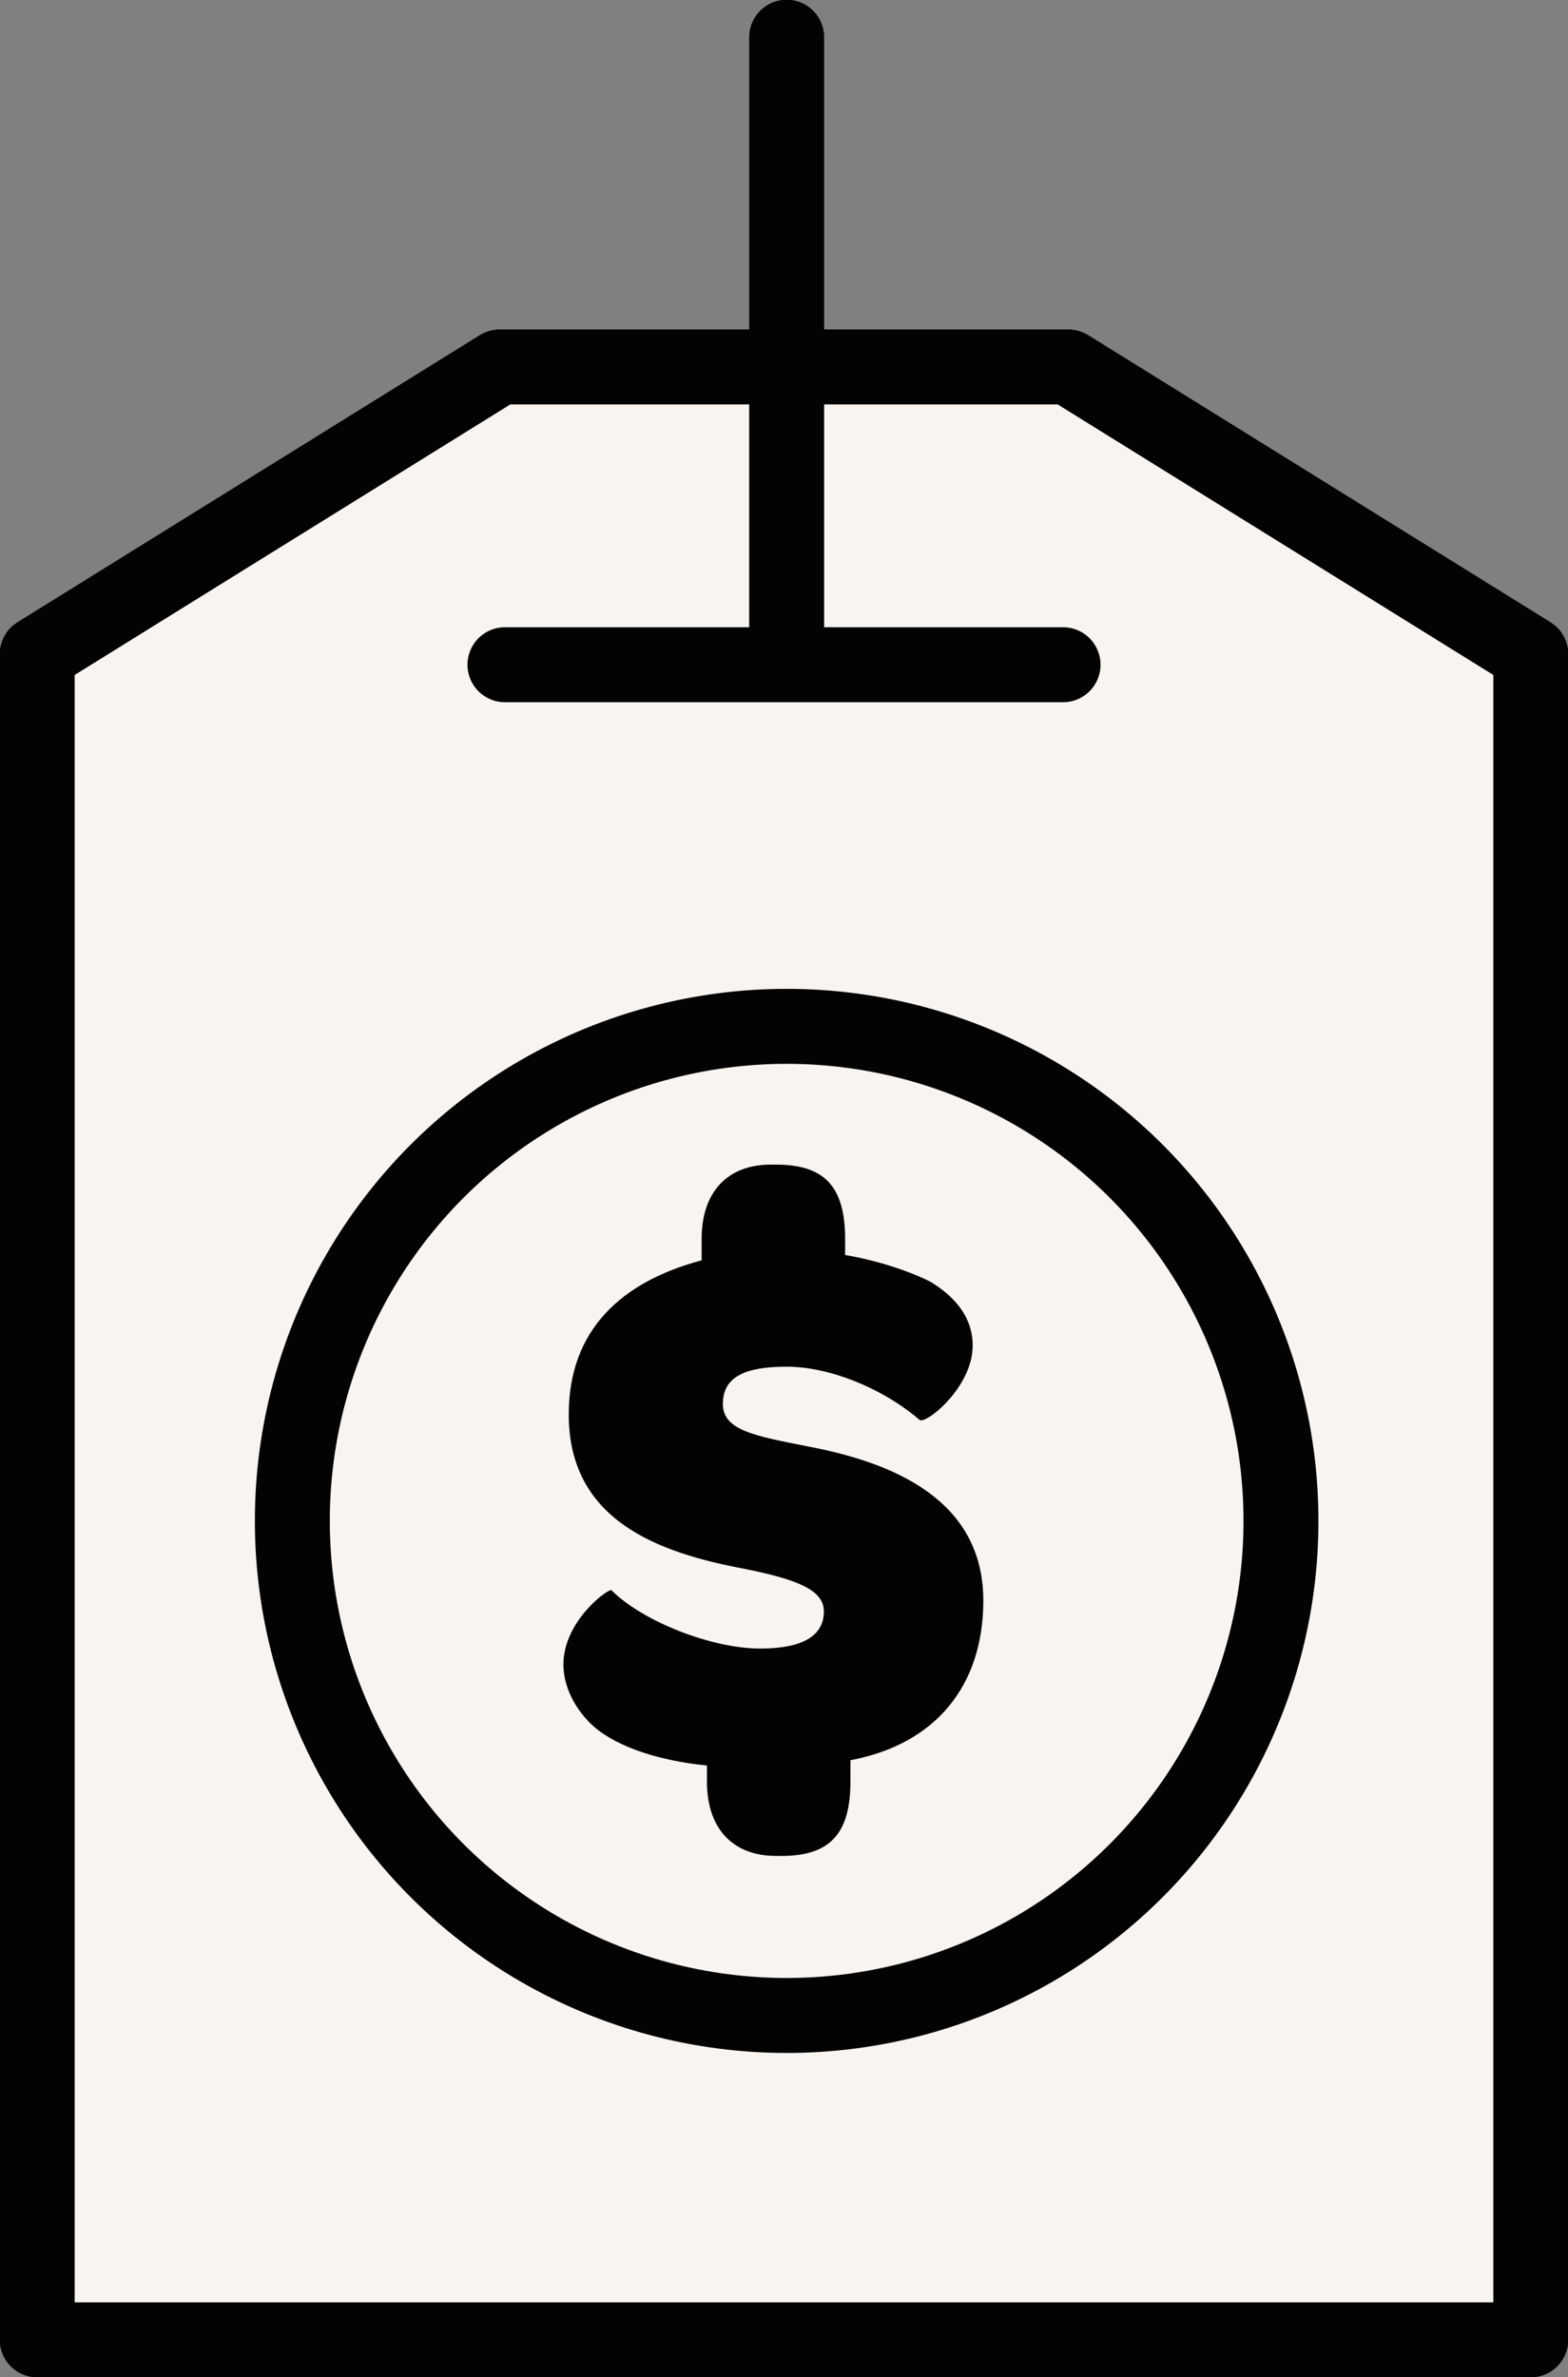
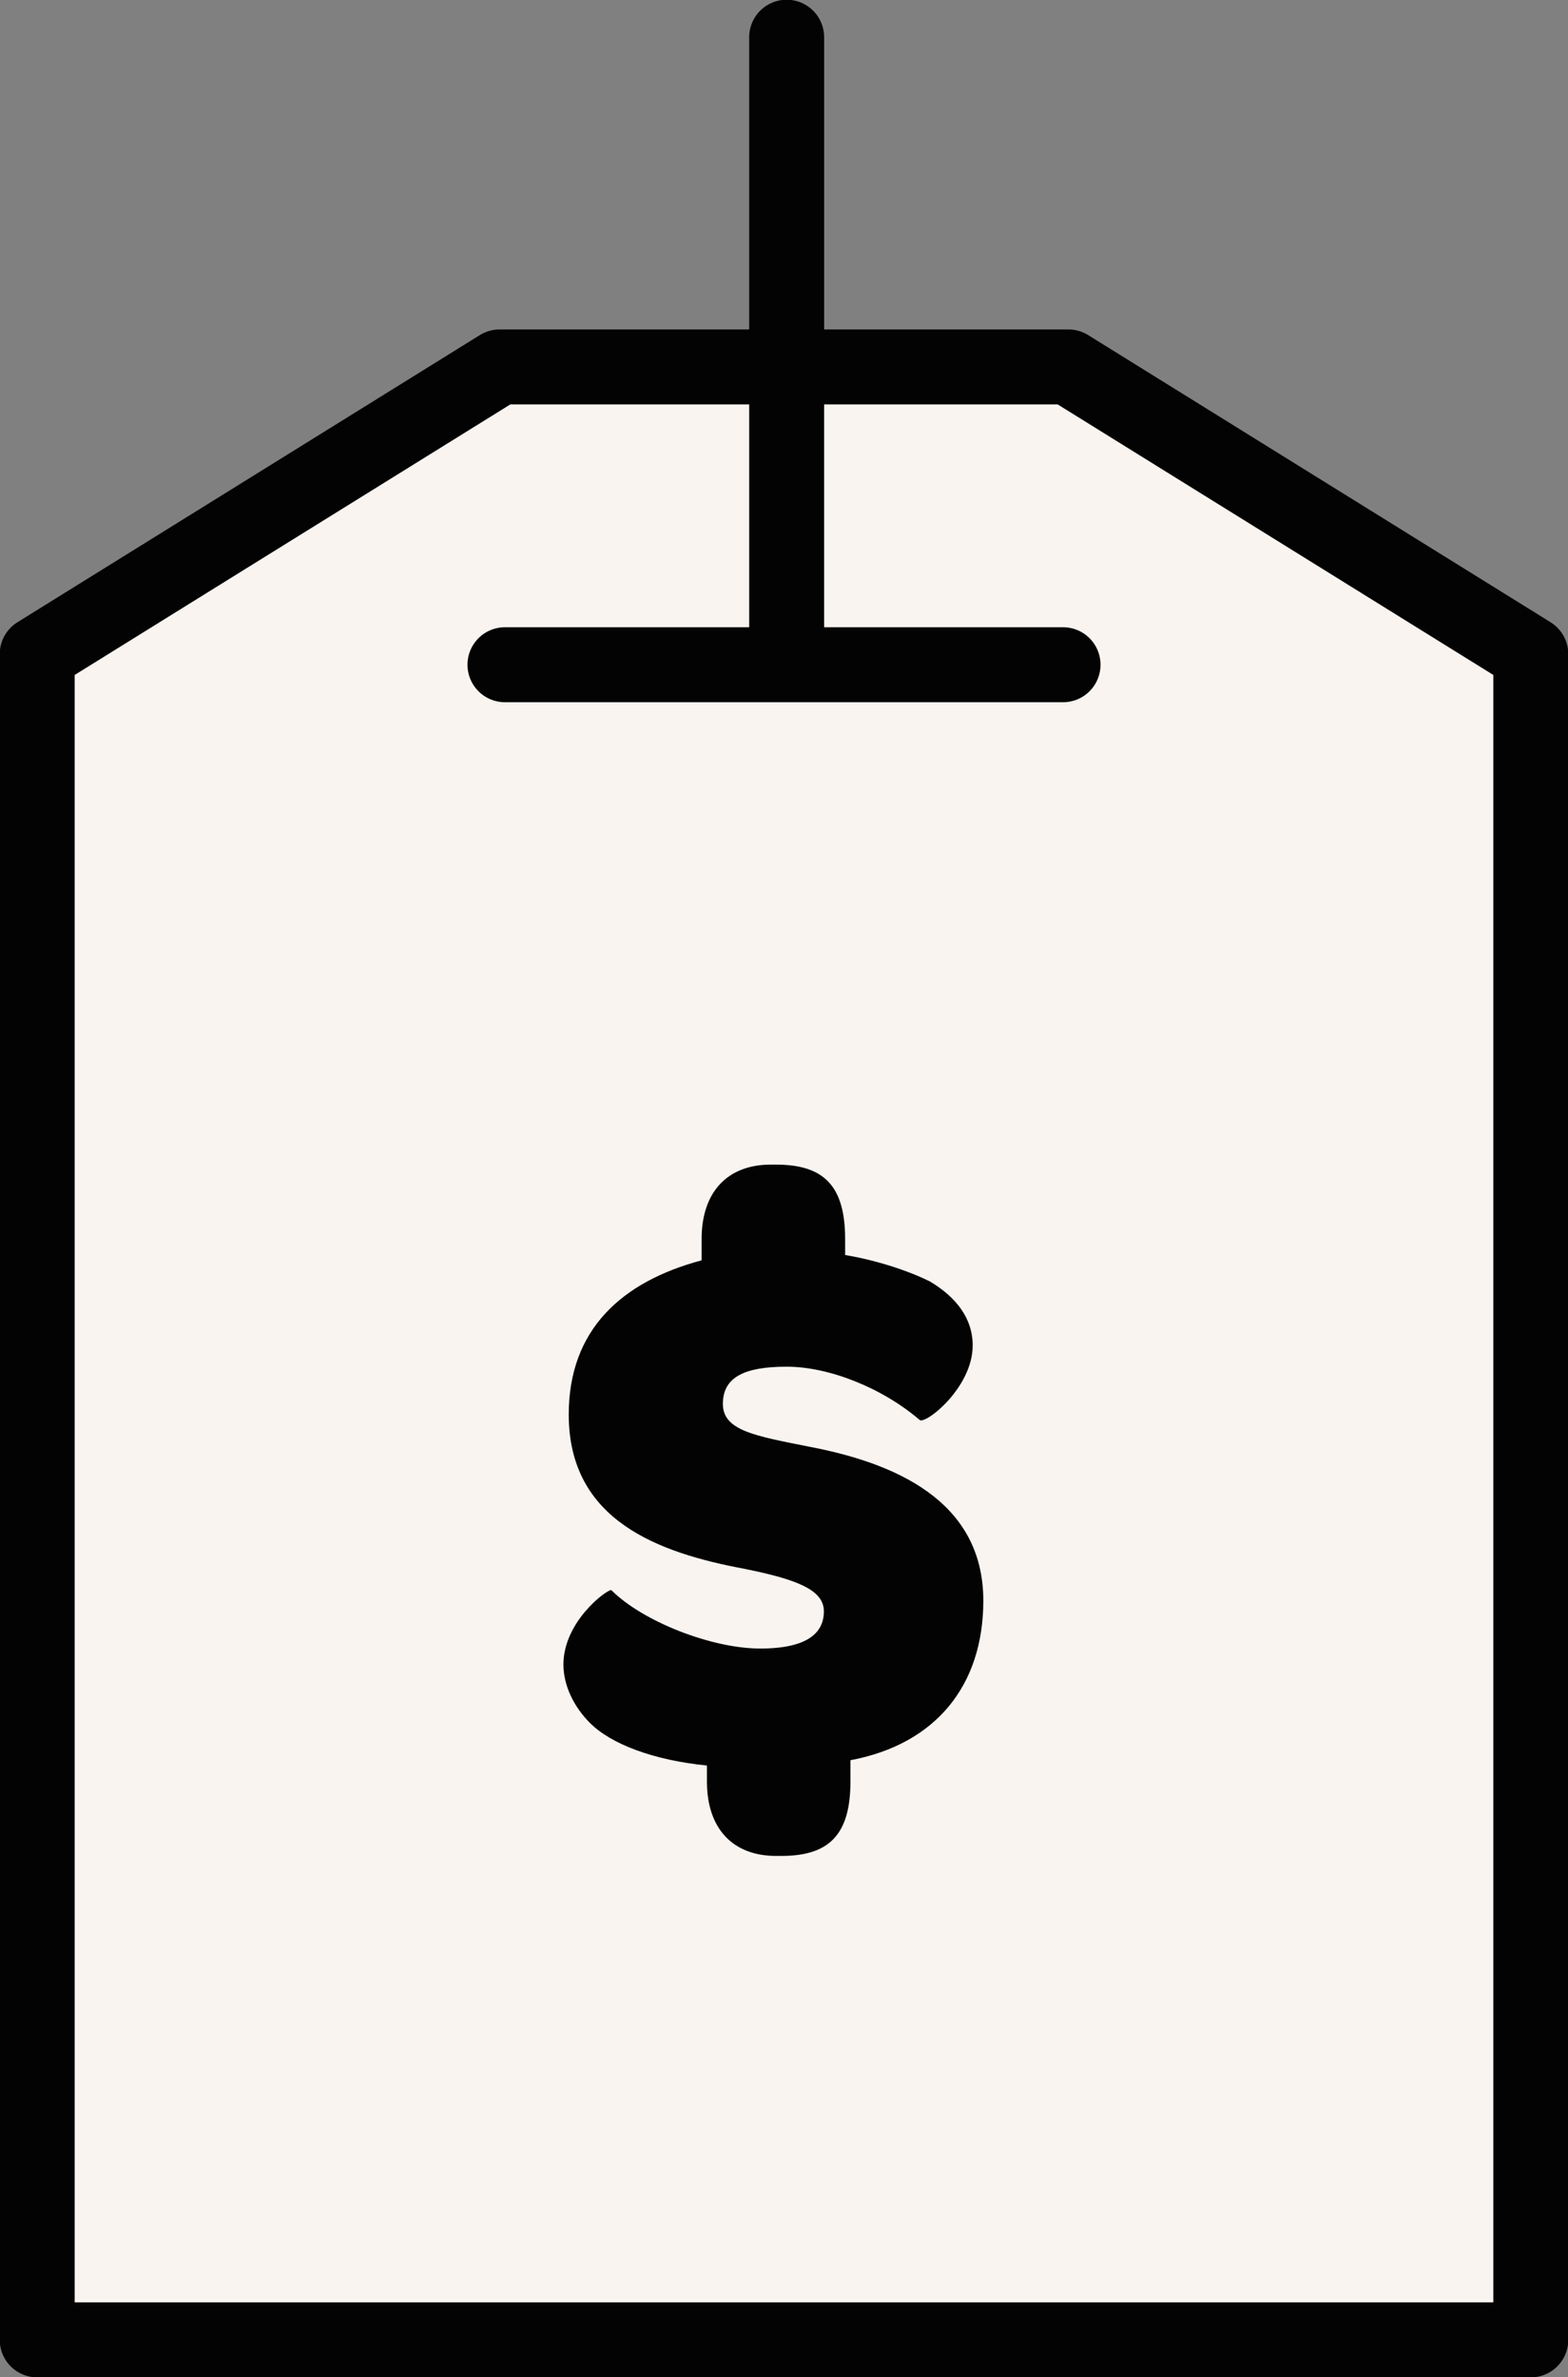
<svg xmlns="http://www.w3.org/2000/svg" xml:space="preserve" style="enable-background:new 0 0 29.5 44.7;" viewBox="0 0 29.5 44.7" y="0px" x="0px" id="a" version="1.1">
  <rect x="0" y="0" width="29.5" height="44.7" fill="#808080" stroke="none" />
  <style type="text/css">
	.st0{fill:#F9F4F0;stroke:#030303;stroke-width:1.41;stroke-linecap:round;stroke-linejoin:round;}
	.st1{fill:none;stroke:#030303;stroke-width:1.41;stroke-linecap:round;stroke-linejoin:round;}
	.st2{enable-background:new    ;}
	.st3{fill:#030303;}
</style>
  <polygon points="0.7,12.3 0.7,44 28.8,44 28.8,12.3 20.1,6.9 9.4,6.9" class="st0" />
-   <circle r="9.3" cy="28.6" cx="14.8" class="st0" />
  <line y2="12.5" x2="20" y1="12.5" x1="9.5" class="st1" />
  <line y2="0.7" x2="14.8" y1="11.9" x1="14.8" class="st1" />
  <g class="st2">
    <path d="M16,33.1v0.4c0,1-0.4,1.4-1.3,1.4h-0.1c-0.8,0-1.3-0.5-1.3-1.4v-0.3c-1-0.1-1.8-0.4-2.2-0.8   c-0.3-0.3-0.5-0.7-0.5-1.1c0-0.8,0.8-1.4,0.9-1.4c0.6,0.6,1.9,1.1,2.8,1.1c0.9,0,1.2-0.3,1.2-0.7c0-0.4-0.5-0.6-1.5-0.8   c-1.6-0.3-3.3-0.9-3.3-2.9c0-1.6,1-2.5,2.5-2.9v-0.4c0-0.9,0.5-1.4,1.3-1.4h0.1c0.9,0,1.3,0.4,1.3,1.4v0.3c0.6,0.1,1.2,0.3,1.6,0.5   c0.5,0.3,0.8,0.7,0.8,1.2c0,0.8-0.9,1.5-1,1.4c-0.7-0.6-1.7-1-2.5-1c-0.8,0-1.2,0.2-1.2,0.7c0,0.5,0.6,0.6,1.6,0.8   c1.6,0.3,3.3,1,3.3,2.9C18.5,31.7,17.6,32.8,16,33.1z" class="st3" />
  </g>
</svg>